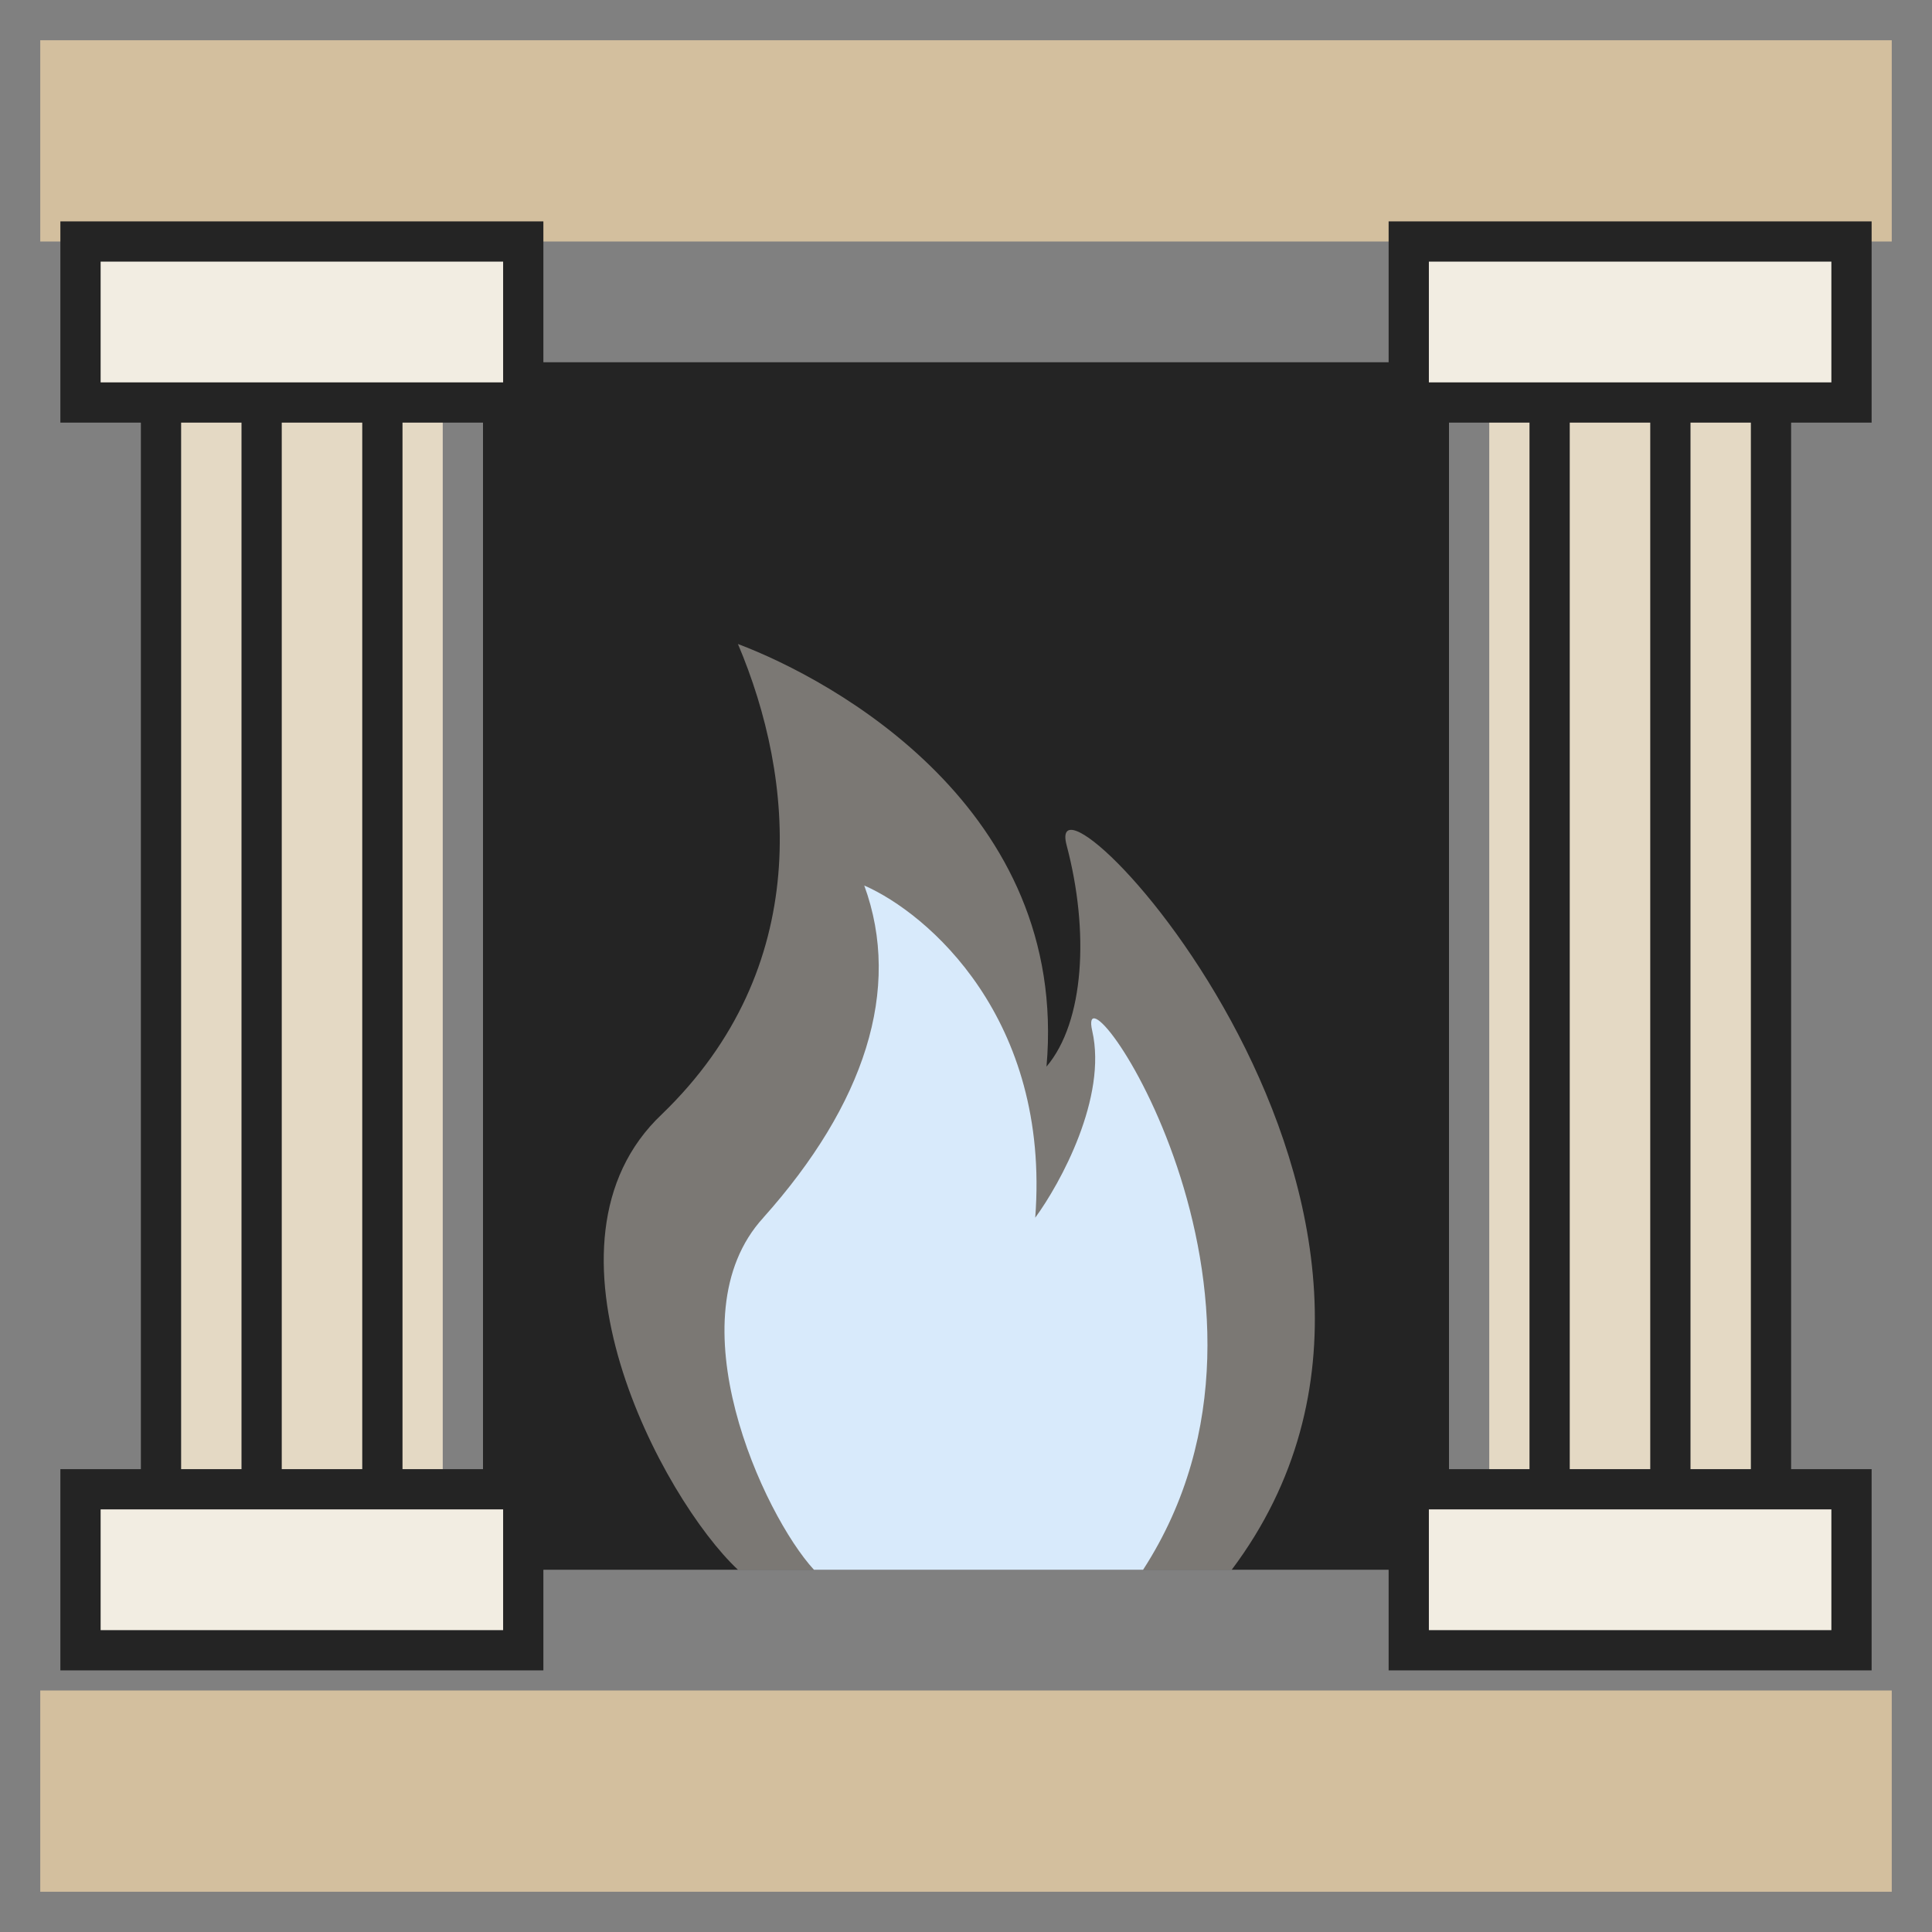
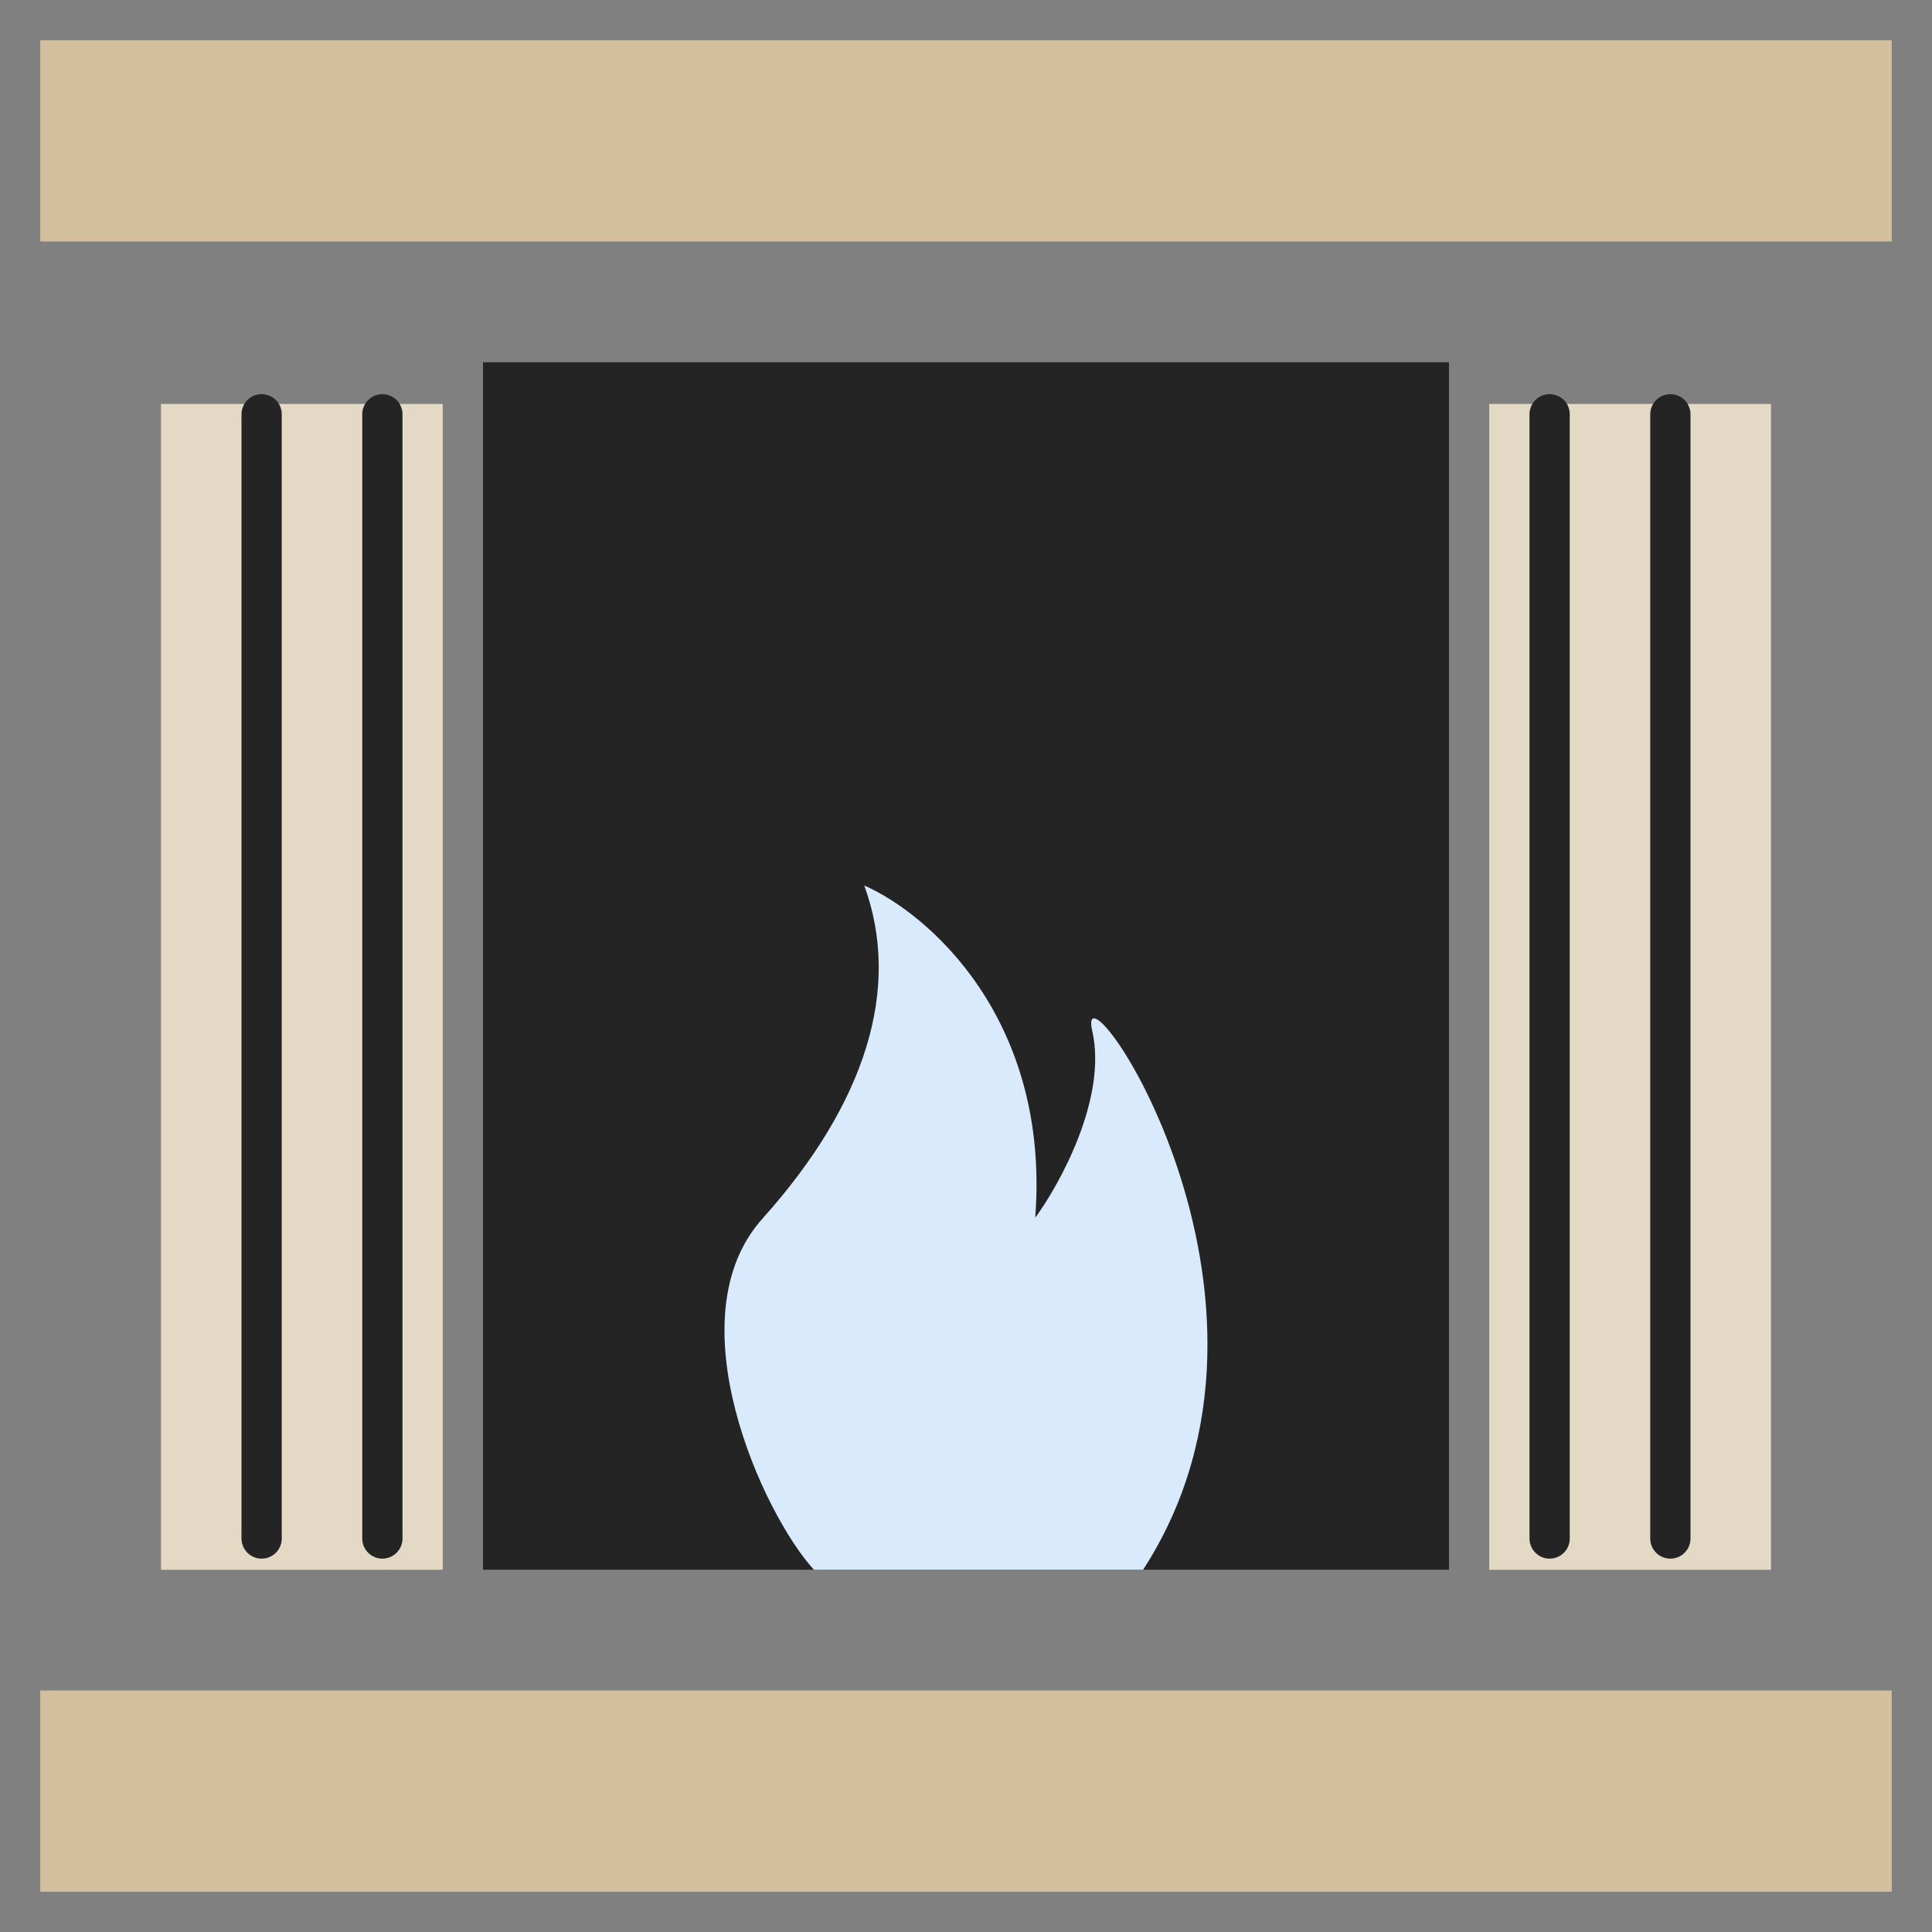
<svg xmlns="http://www.w3.org/2000/svg" width="48" height="48" fill="none">
  <rect width="100%" height="100%" fill="#808080" stroke="none" />
  <path d="M1 42h46v5H1zM1 1h46v5H1z" fill="#d3bf9e" />
  <path fill="#242424" d="M12 9h24v30H12z" />
  <path fill="#e4d9c4" d="M4 39V10.035h7V39z" />
  <g stroke="#242424">
-     <path d="M11 39H4V9h7" stroke-miterlimit="10" stroke-linejoin="round" />
    <path d="M6.5 38.224V10.293m3 27.931V10.293" stroke-linecap="round" />
  </g>
  <path fill="#e4d9c4" d="M37 39V10.035h7V39z" />
  <g stroke="#242424">
-     <path d="M37 39h7V9h-7" stroke-miterlimit="10" stroke-linejoin="round" />
    <path d="M38.5 38.224V10.293m3 27.931V10.293" stroke-linecap="round" />
  </g>
-   <path opacity=".42" d="M16.446 27.681c-3.398 3.204.01 9.559 1.888 11.319h12.268c6.606-8.8-4.809-20.67-4.102-18 .566 2.136.444 4.387-.5 5.5.566-6.409-5.306-9.61-7.666-10.5 1.416 3.338 1.886 8.04-1.888 11.681z" fill="#f2ede2" />
  <path d="M18.964 30.254c-2.266 2.476.007 7.386 1.258 8.746h8.178c4.404-6.8-1.736-15.452-1.264-13.389.378 1.651-.787 3.783-1.416 4.643.378-4.952-2.675-7.566-4.248-8.254.944 2.579.007 5.44-2.509 8.254z" fill="#d8eafb" />
-   <path d="M2 37h11v4H2zm33 0h11v4H35zM2 6h11v4H2zm33 0h11v4H35z" stroke="#242424" fill="#f2ede2" />
</svg>